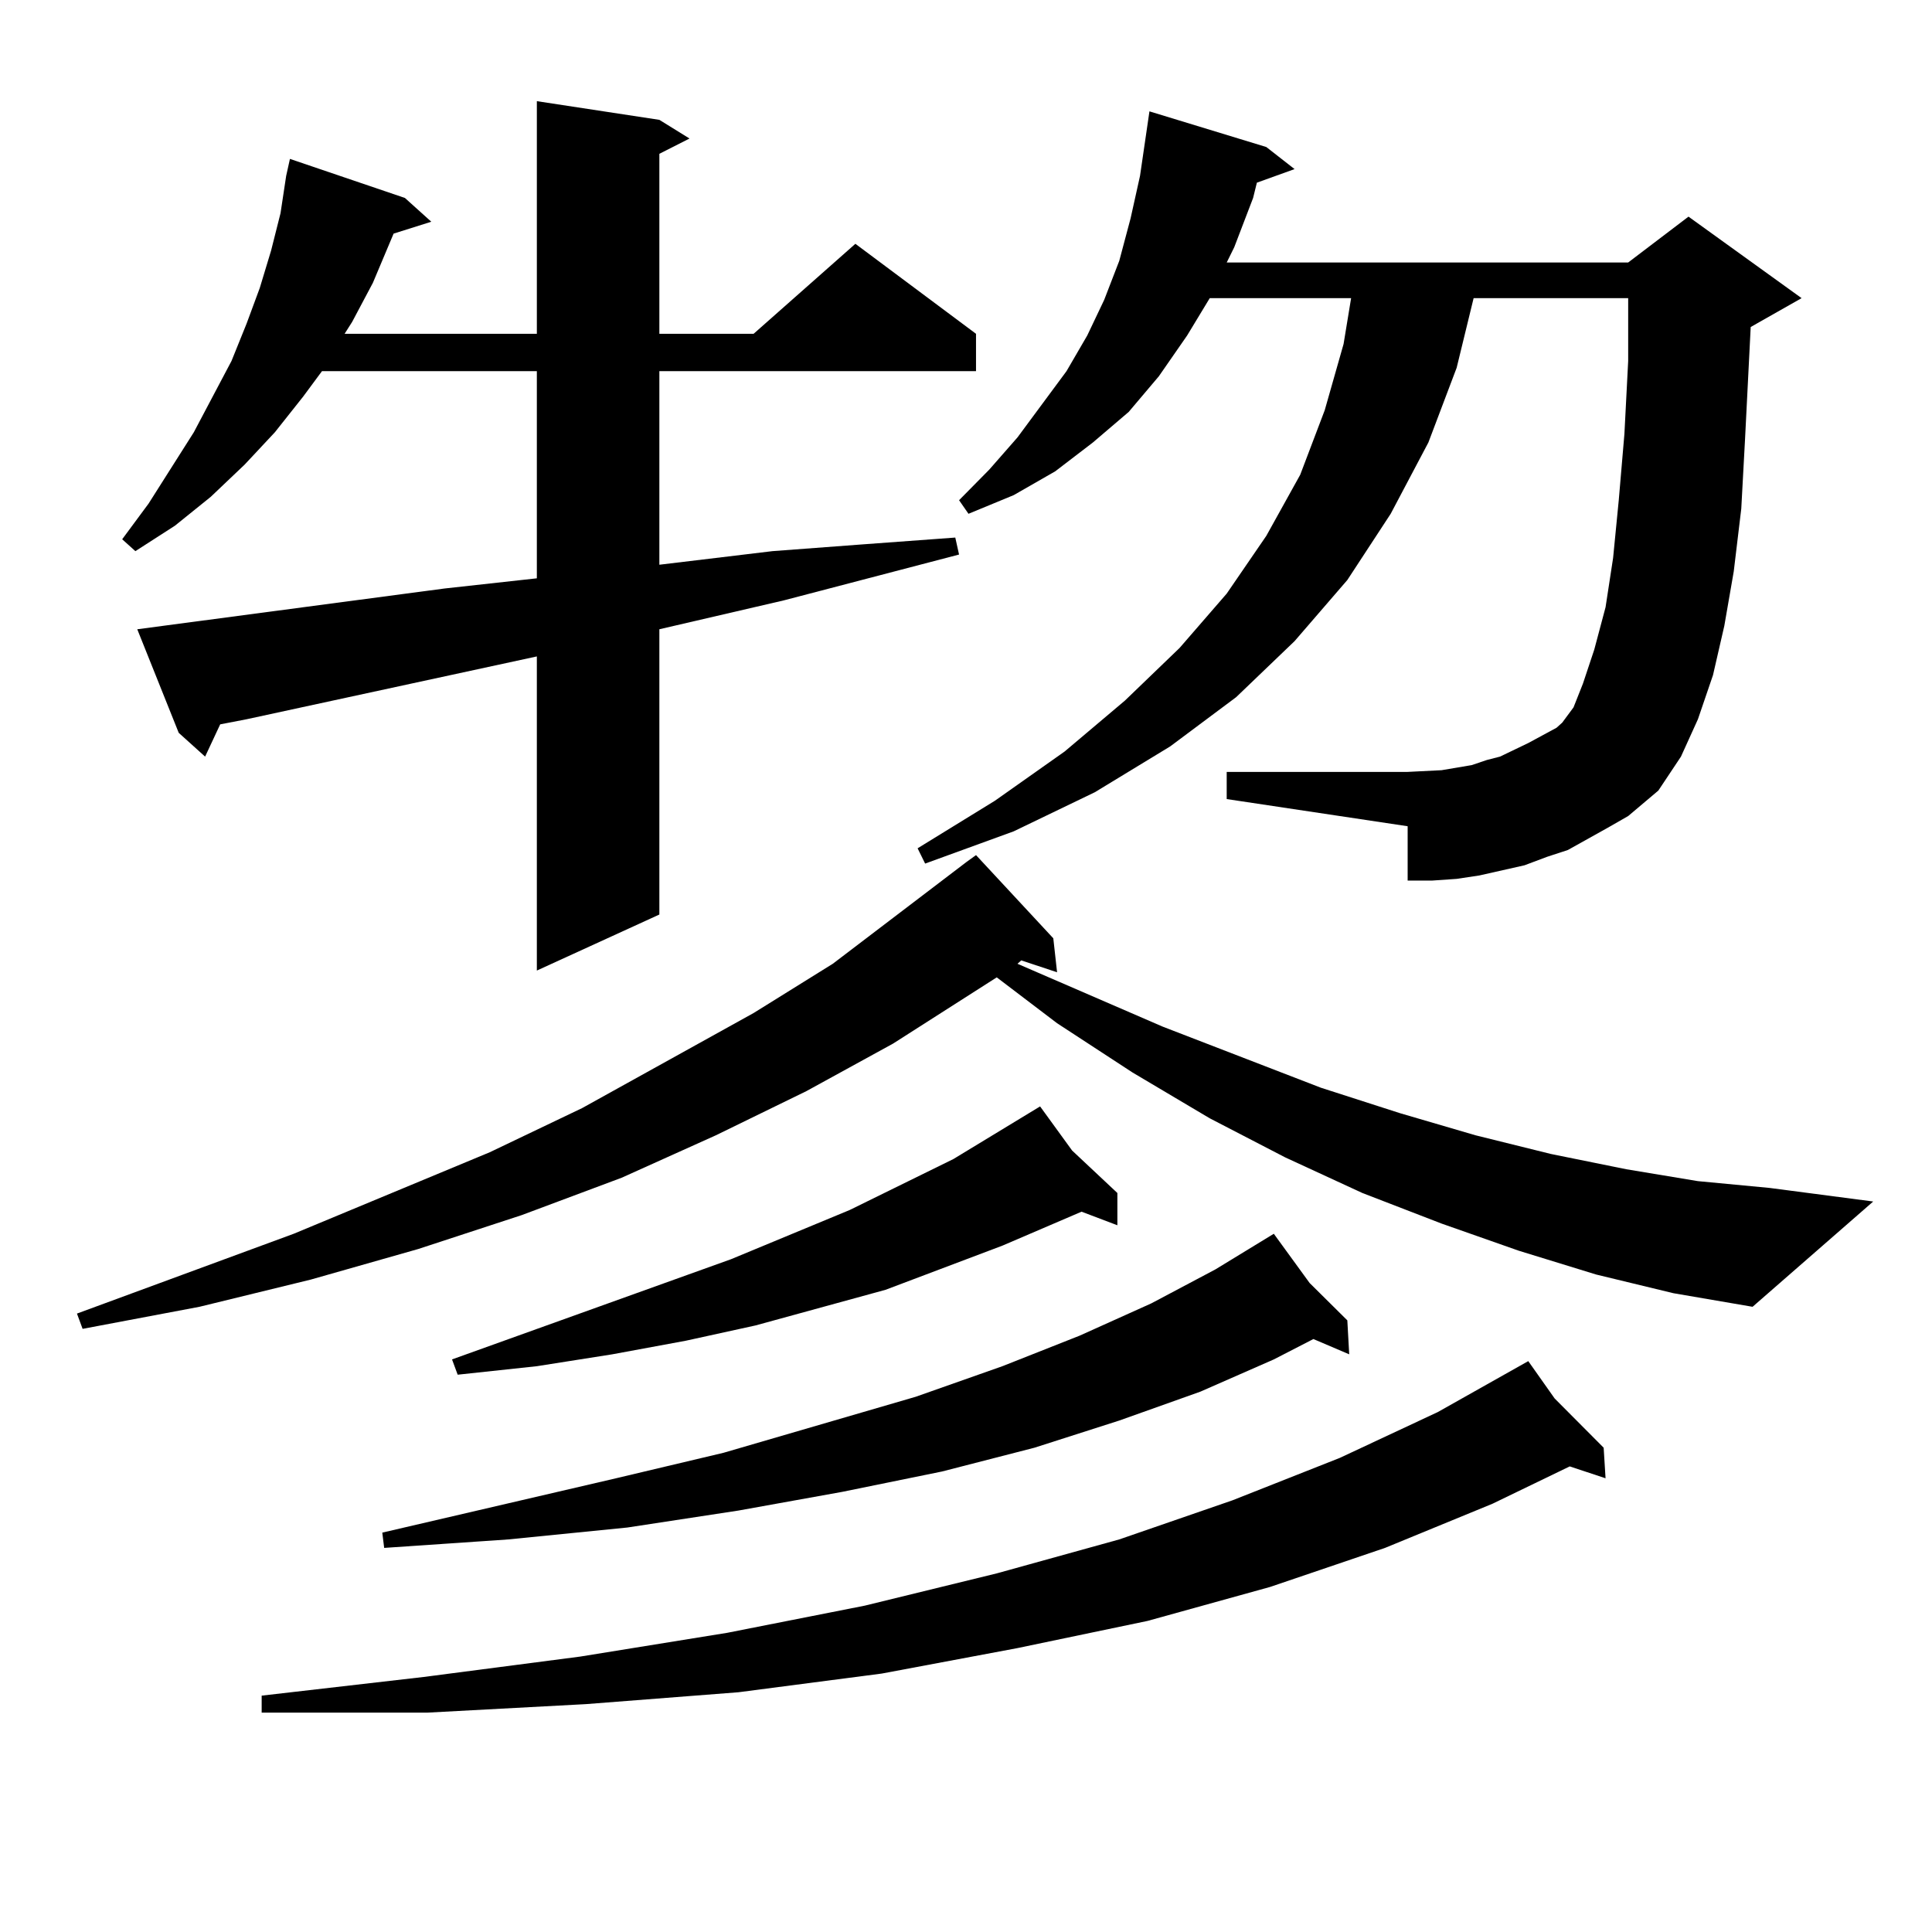
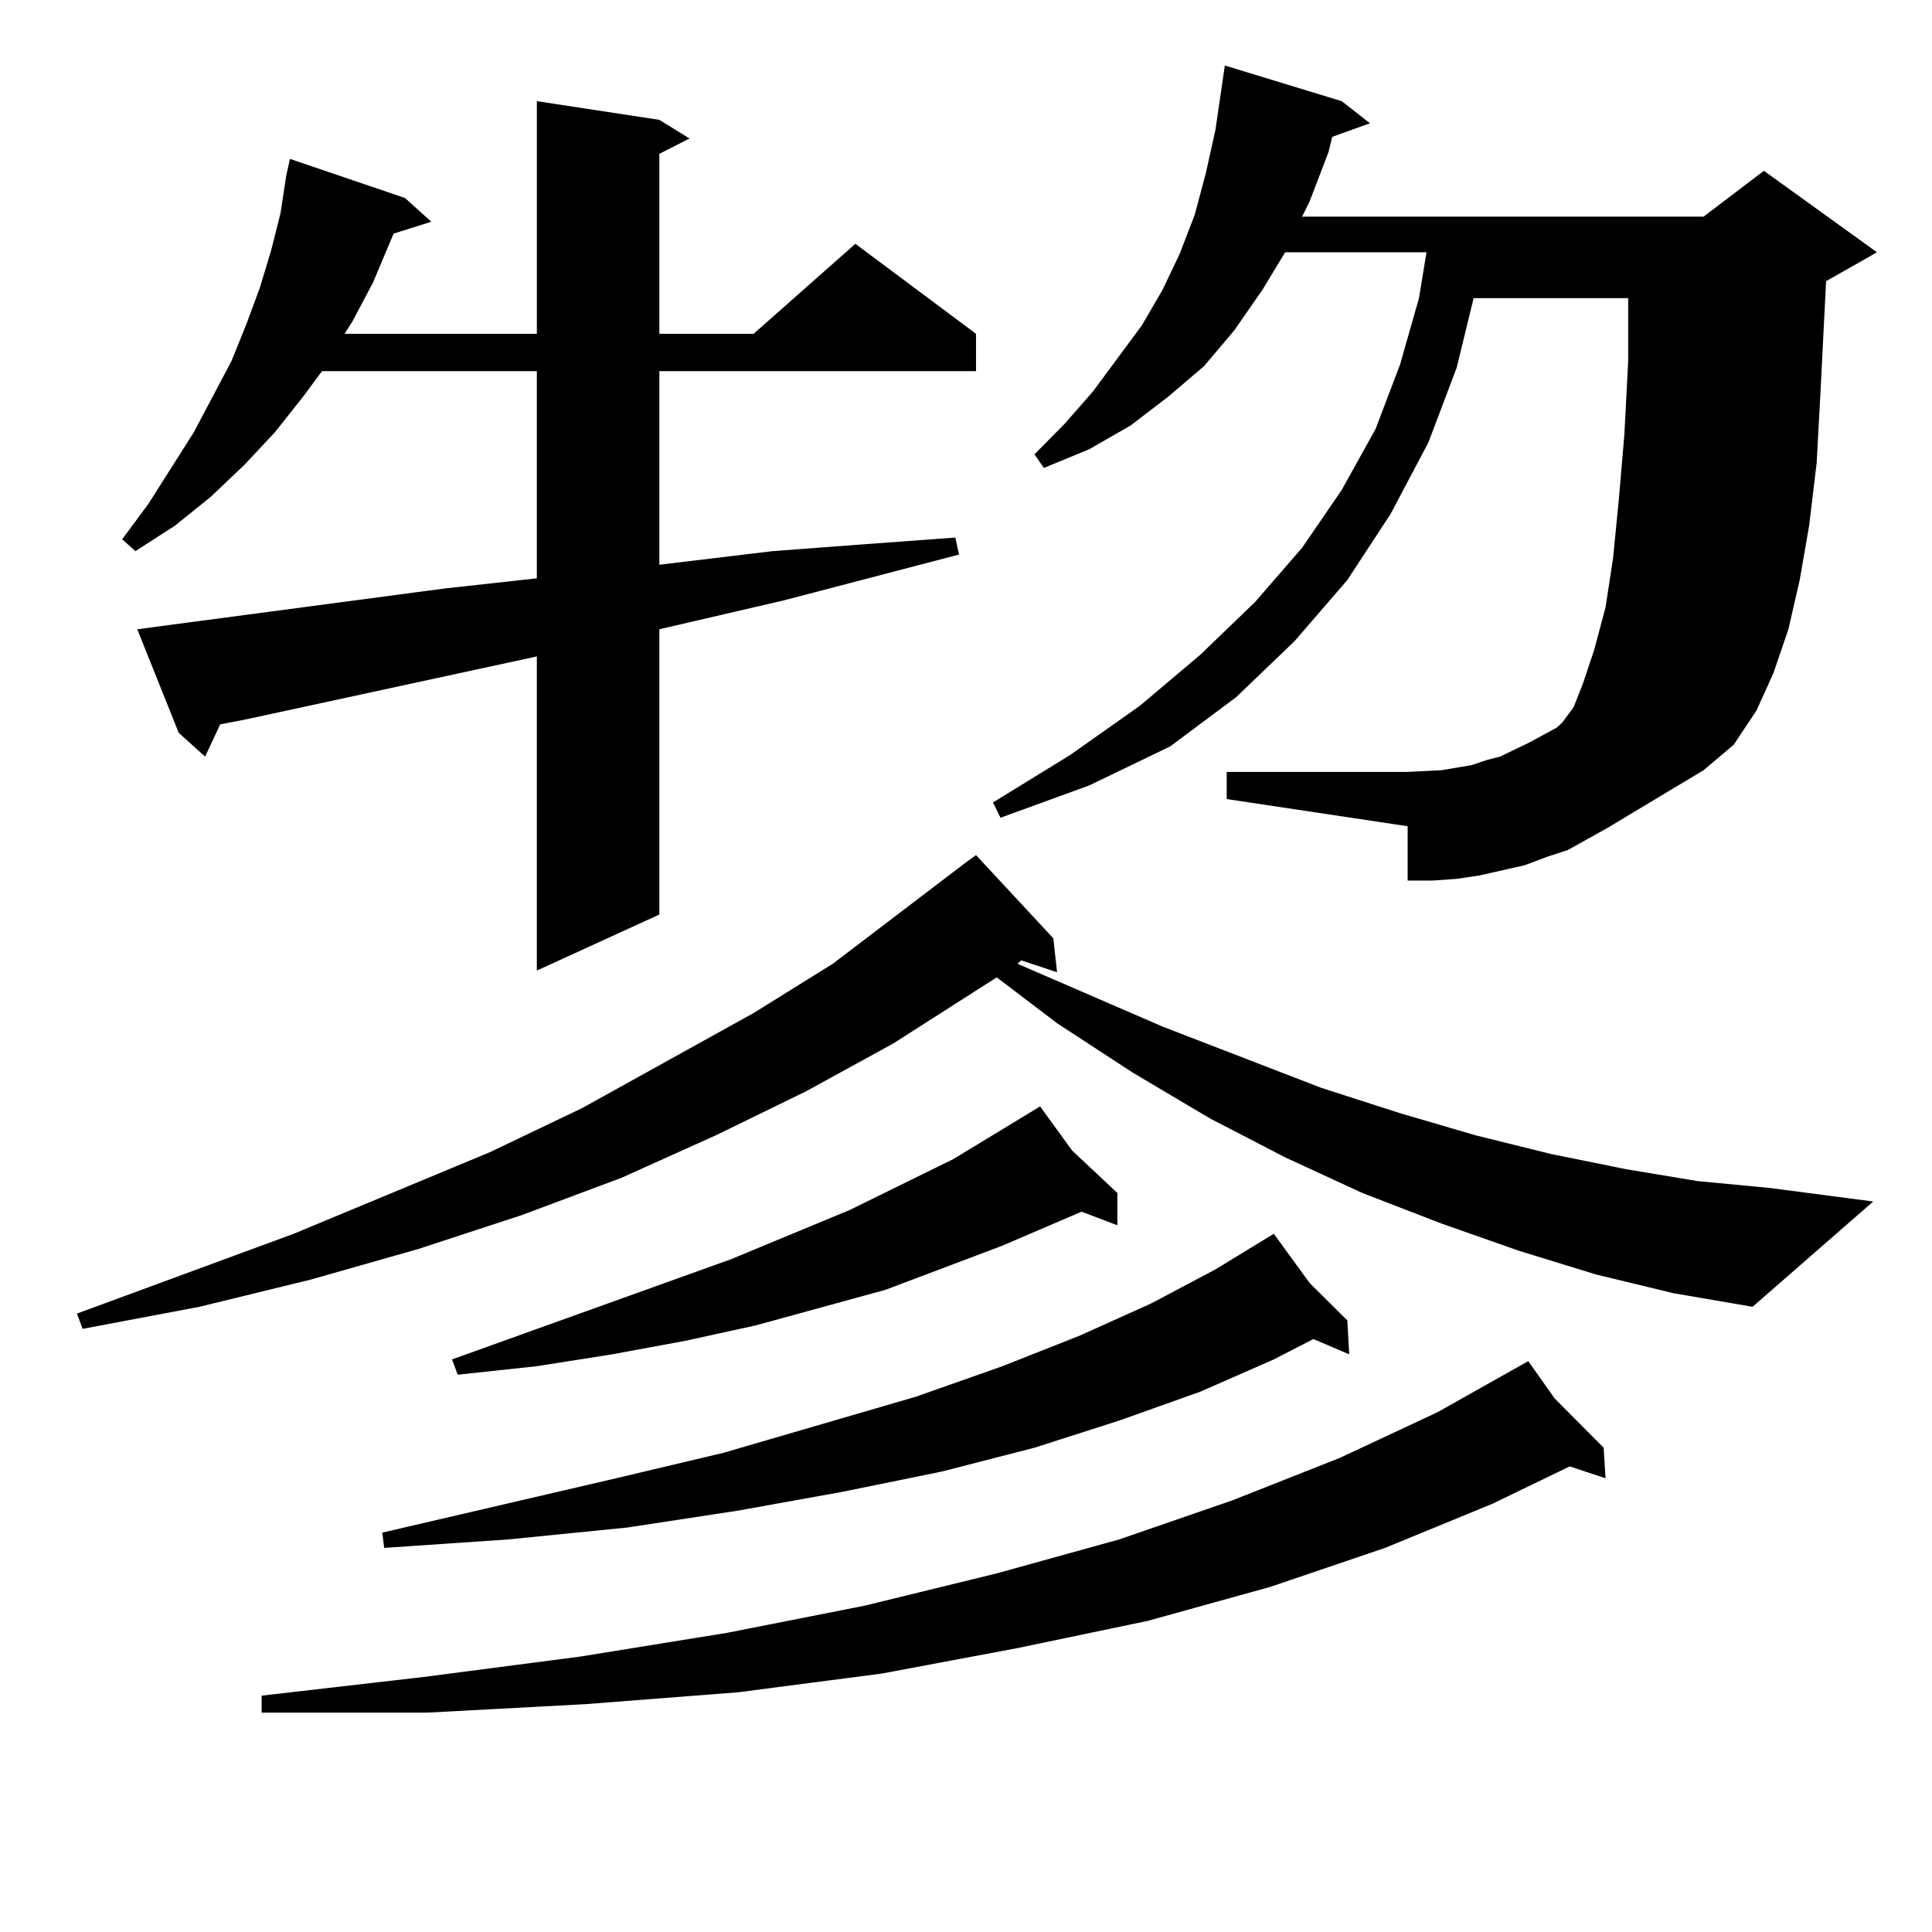
<svg xmlns="http://www.w3.org/2000/svg" version="1.1" id="图层_1" x="0px" y="0px" width="1000px" height="1000px" viewBox="0 0 1000 1000" enable-background="new 0 0 1000 1000" xml:space="preserve">
-   <path d="M826.15,659.688l-39.999-12.305l-39.999-14.063l-40.975-15.82l-39.999-18.457l-39.023-20.215l-39.999-23.73l-39.023-25.488  l-31.219-23.73l-53.657,34.277l-44.877,24.609l-46.828,22.852l-48.779,21.973l-51.706,19.336l-53.657,17.578l-55.608,15.82  l-57.56,14.063l-60.486,11.426l-2.927-7.91l112.192-41.309l101.461-42.188l47.804-22.852l88.778-49.219l40.975-25.488l69.267-52.734  l4.878-3.516l39.999,43.066l1.951,17.578l-18.536-6.152l-1.951,1.758l75.12,32.52l81.949,31.641l40.975,13.184l39.023,11.426  l39.023,9.668l39.023,7.91l37.072,6.152l37.072,3.516l53.657,7.031l-62.438,54.492l-40.975-7.031L826.15,659.688z M230.067,304.609  l47.804-5.273V192.109H166.654l-9.756,13.184l-14.634,18.457l-15.609,16.699l-17.561,16.699L90.559,272.09l-20.487,13.184  l-6.829-6.152L76.9,260.664l23.414-36.914l19.512-36.914l7.805-19.336l6.829-18.457l5.854-19.336l4.878-19.336l2.927-19.336  l1.951-8.789l59.511,20.215l13.658,12.305l-19.512,6.152l-10.731,25.488l-10.731,20.215l-3.902,6.152h99.51V52.363l63.413,9.668  l15.609,9.668l-15.609,7.91v93.164h48.779l52.682-46.582l62.438,46.582v19.336H341.284v100.195l58.535-7.031l46.828-3.516  l47.804-3.516l1.951,8.789l-90.729,23.73l-64.389,14.941v147.656l-63.413,29.004V339.766l-150.24,32.52l-13.658,2.637l-7.805,16.699  L92.51,379.316l-21.463-53.613L230.067,304.609z M804.688,723.848l25.365,25.488l0.976,15.82l-18.536-6.152l-39.999,19.336  l-55.608,22.852l-59.511,20.215l-63.413,17.578l-67.315,14.063l-70.242,13.184l-74.145,9.668l-79.022,6.152l-81.949,4.395h-85.852  v-8.789l83.9-9.668l80.974-10.547l76.096-12.305l71.218-14.063l68.291-16.699l63.413-17.578l58.535-20.215l55.608-21.973  l50.73-23.73l46.828-26.367L804.688,723.848z M677.861,664.082l19.512,19.336l0.976,17.578l-18.536-7.91l-20.487,10.547  l-38.048,16.699l-41.95,14.941l-43.901,14.063l-47.804,12.305l-51.706,10.547l-53.657,9.668l-57.56,8.789l-61.462,6.152  l-64.389,4.395l-0.976-7.91l120.973-28.125l55.608-13.184l99.51-29.004l44.877-15.82l39.999-15.82l37.072-16.699l33.17-17.578  l30.243-18.457L677.861,664.082z M554.938,595.527l23.414,21.973v16.699l-18.536-7.031l-40.975,17.578l-60.486,22.852  l-67.315,18.457l-36.097,7.91l-38.048,7.031l-39.023,6.152l-40.975,4.395l-2.927-7.91l144.387-51.855l61.462-25.488l53.657-26.367  l44.877-27.246L554.938,595.527z M832.004,428.535l-20.487,11.426l-10.731,3.516l-11.707,4.395l-11.707,2.637l-11.707,2.637  l-11.707,1.758l-12.683,0.879h-12.683v-28.125l-93.656-14.063v-14.063h93.656l17.561-0.879l15.609-2.637l7.805-2.637l6.829-1.758  l14.634-7.031l14.634-7.91l2.927-2.637l5.854-7.91l4.878-12.305l5.854-17.578l5.854-21.973l3.902-25.488l2.927-29.883l2.927-34.277  l1.951-37.793v-32.52h-79.998l-8.78,36.035l-14.634,38.672l-19.512,36.914l-22.438,34.277l-27.316,31.641l-30.243,29.004  l-34.146,25.488l-39.023,23.73l-41.95,20.215l-45.853,16.699l-3.902-7.91l39.999-24.609l36.097-25.488l31.219-26.367l28.292-27.246  l24.39-28.125l20.487-29.883l17.561-31.641l12.683-33.398l9.756-34.277l3.902-23.73h-73.169l-11.707,19.336l-14.634,21.094  l-15.609,18.457l-18.536,15.82l-19.512,14.941l-21.463,12.305l-23.414,9.668l-4.878-7.031l15.609-15.82l14.634-16.699l25.365-34.277  l10.731-18.457l8.78-18.457l7.805-20.215l5.854-21.973l4.878-21.973l4.878-33.398l60.486,18.457l14.634,11.426l-19.512,7.031  l-1.951,7.91l-9.756,25.488l-3.902,7.91h207.8l31.219-23.73l58.535,42.188l-26.341,14.941l-0.976,19.336l-1.951,38.672  l-1.951,36.035l-3.902,32.52l-4.878,28.125l-5.854,25.488l-7.805,22.852l-8.78,19.336l-11.707,17.578l-15.609,13.184  L832.004,428.535z" />
+   <path d="M826.15,659.688l-39.999-12.305l-39.999-14.063l-40.975-15.82l-39.999-18.457l-39.023-20.215l-39.999-23.73l-39.023-25.488  l-31.219-23.73l-53.657,34.277l-44.877,24.609l-46.828,22.852l-48.779,21.973l-51.706,19.336l-53.657,17.578l-55.608,15.82  l-57.56,14.063l-60.486,11.426l-2.927-7.91l112.192-41.309l101.461-42.188l47.804-22.852l88.778-49.219l40.975-25.488l69.267-52.734  l4.878-3.516l39.999,43.066l1.951,17.578l-18.536-6.152l-1.951,1.758l75.12,32.52l81.949,31.641l40.975,13.184l39.023,11.426  l39.023,9.668l39.023,7.91l37.072,6.152l37.072,3.516l53.657,7.031l-62.438,54.492l-40.975-7.031L826.15,659.688z M230.067,304.609  l47.804-5.273V192.109H166.654l-9.756,13.184l-14.634,18.457l-15.609,16.699l-17.561,16.699L90.559,272.09l-20.487,13.184  l-6.829-6.152L76.9,260.664l23.414-36.914l19.512-36.914l7.805-19.336l6.829-18.457l5.854-19.336l4.878-19.336l2.927-19.336  l1.951-8.789l59.511,20.215l13.658,12.305l-19.512,6.152l-10.731,25.488l-10.731,20.215l-3.902,6.152h99.51V52.363l63.413,9.668  l15.609,9.668l-15.609,7.91v93.164h48.779l52.682-46.582l62.438,46.582v19.336H341.284v100.195l58.535-7.031l46.828-3.516  l47.804-3.516l1.951,8.789l-90.729,23.73l-64.389,14.941v147.656l-63.413,29.004V339.766l-150.24,32.52l-13.658,2.637l-7.805,16.699  L92.51,379.316l-21.463-53.613L230.067,304.609z M804.688,723.848l25.365,25.488l0.976,15.82l-18.536-6.152l-39.999,19.336  l-55.608,22.852l-59.511,20.215l-63.413,17.578l-67.315,14.063l-70.242,13.184l-74.145,9.668l-79.022,6.152l-81.949,4.395h-85.852  v-8.789l83.9-9.668l80.974-10.547l76.096-12.305l71.218-14.063l68.291-16.699l63.413-17.578l58.535-20.215l55.608-21.973  l50.73-23.73l46.828-26.367L804.688,723.848z M677.861,664.082l19.512,19.336l0.976,17.578l-18.536-7.91l-20.487,10.547  l-38.048,16.699l-41.95,14.941l-43.901,14.063l-47.804,12.305l-51.706,10.547l-53.657,9.668l-57.56,8.789l-61.462,6.152  l-64.389,4.395l-0.976-7.91l120.973-28.125l55.608-13.184l99.51-29.004l44.877-15.82l39.999-15.82l37.072-16.699l33.17-17.578  l30.243-18.457L677.861,664.082z M554.938,595.527l23.414,21.973v16.699l-18.536-7.031l-40.975,17.578l-60.486,22.852  l-67.315,18.457l-36.097,7.91l-38.048,7.031l-39.023,6.152l-40.975,4.395l-2.927-7.91l144.387-51.855l61.462-25.488l53.657-26.367  l44.877-27.246L554.938,595.527z M832.004,428.535l-20.487,11.426l-10.731,3.516l-11.707,4.395l-11.707,2.637l-11.707,2.637  l-11.707,1.758l-12.683,0.879h-12.683v-28.125l-93.656-14.063v-14.063h93.656l17.561-0.879l15.609-2.637l7.805-2.637l6.829-1.758  l14.634-7.031l14.634-7.91l2.927-2.637l5.854-7.91l4.878-12.305l5.854-17.578l5.854-21.973l3.902-25.488l2.927-29.883l2.927-34.277  l1.951-37.793v-32.52h-79.998l-8.78,36.035l-14.634,38.672l-19.512,36.914l-22.438,34.277l-27.316,31.641l-30.243,29.004  l-34.146,25.488l-41.95,20.215l-45.853,16.699l-3.902-7.91l39.999-24.609l36.097-25.488l31.219-26.367l28.292-27.246  l24.39-28.125l20.487-29.883l17.561-31.641l12.683-33.398l9.756-34.277l3.902-23.73h-73.169l-11.707,19.336l-14.634,21.094  l-15.609,18.457l-18.536,15.82l-19.512,14.941l-21.463,12.305l-23.414,9.668l-4.878-7.031l15.609-15.82l14.634-16.699l25.365-34.277  l10.731-18.457l8.78-18.457l7.805-20.215l5.854-21.973l4.878-21.973l4.878-33.398l60.486,18.457l14.634,11.426l-19.512,7.031  l-1.951,7.91l-9.756,25.488l-3.902,7.91h207.8l31.219-23.73l58.535,42.188l-26.341,14.941l-0.976,19.336l-1.951,38.672  l-1.951,36.035l-3.902,32.52l-4.878,28.125l-5.854,25.488l-7.805,22.852l-8.78,19.336l-11.707,17.578l-15.609,13.184  L832.004,428.535z" />
</svg>